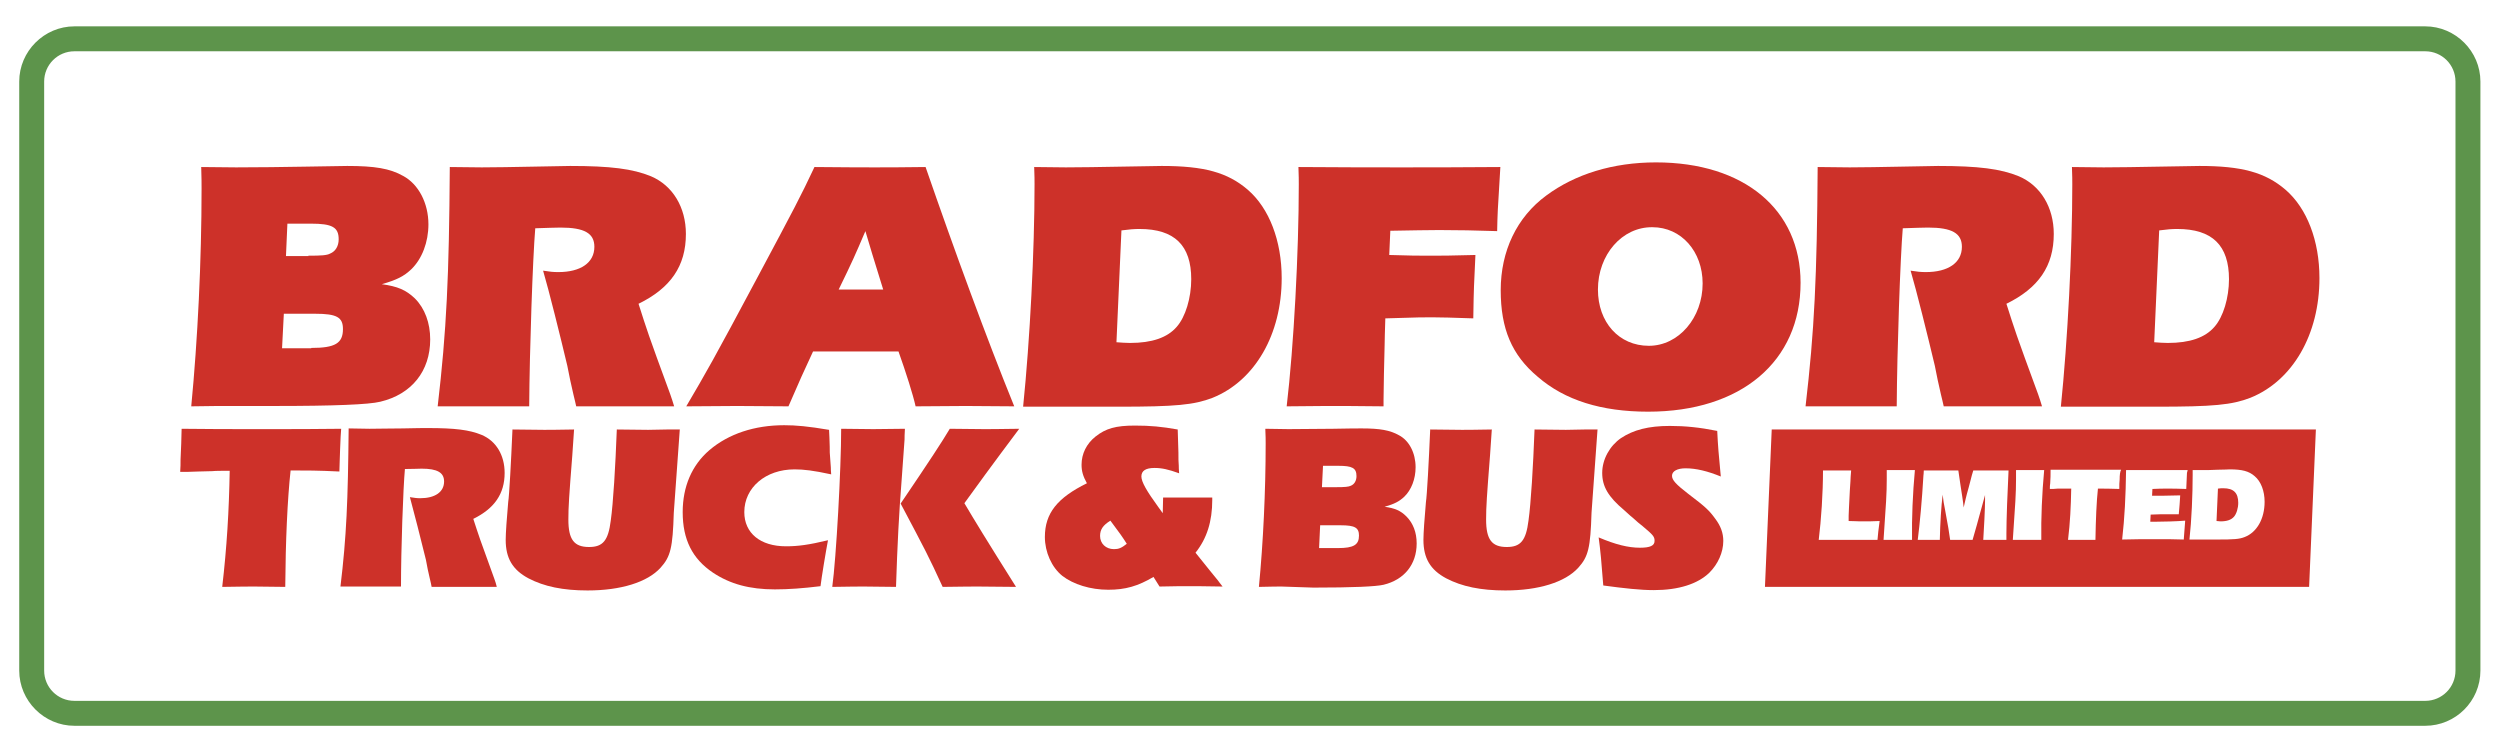
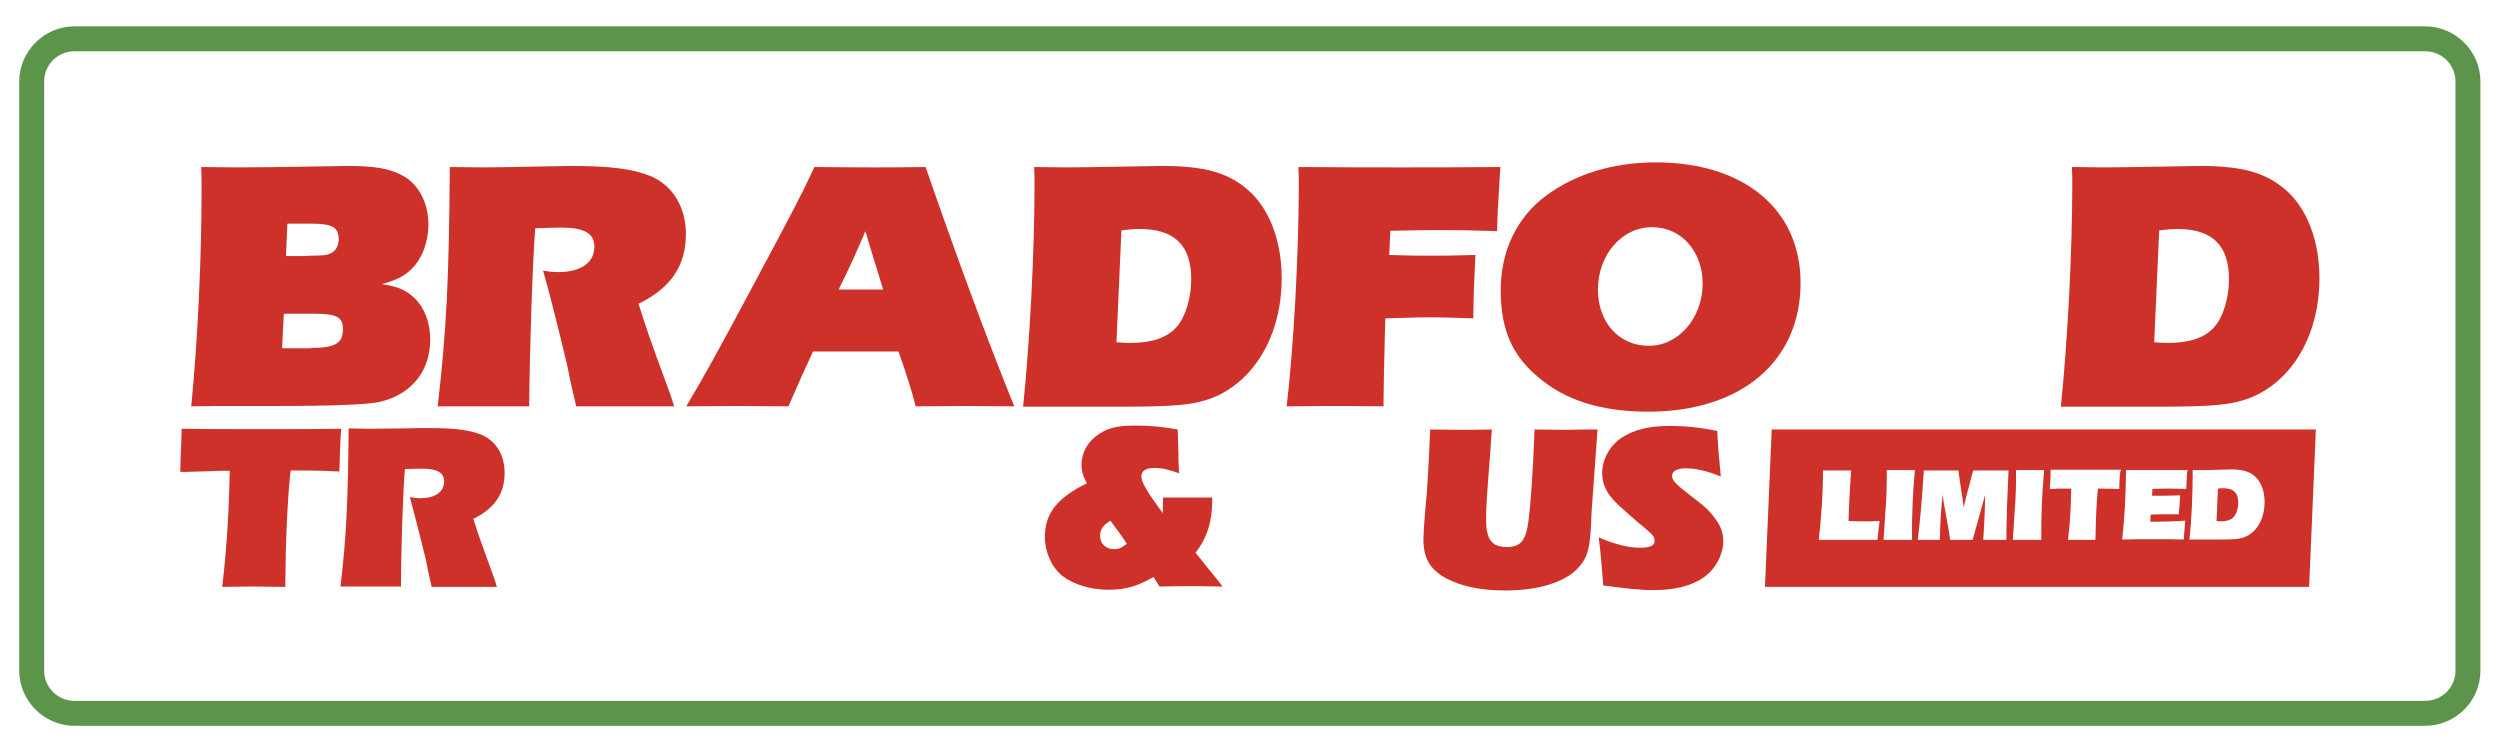
<svg xmlns="http://www.w3.org/2000/svg" version="1.1" id="Layer_1" x="0px" y="0px" viewBox="0 0 702 208" style="enable-background:new 0 0 702 208;" xml:space="preserve">
  <style type="text/css">
	.st0{fill:#CD3129;}
	.st1{fill:#5D944B;}
</style>
  <g>
    <g>
      <g>
        <path class="st0" d="M63.4,114c-0.4,0-4.9,0-9.7,0.1c1.8-18.6,2.9-40.9,2.9-61.1c0-0.9,0-3.4-0.1-6.1c7.2,0.1,7.7,0.1,9.8,0.1     c5.3,0,14.3-0.1,19-0.2c6.5-0.1,10.8-0.2,12.2-0.2c7.7,0,12,0.7,15.7,2.8c4.3,2.3,7.1,7.6,7.1,13.6c0,5-1.8,9.7-4.8,12.6     c-2.1,2-4.1,3-8.3,4.2c4.4,0.6,6.8,1.6,9.3,4c2.8,2.8,4.3,6.9,4.3,11.5c0,8.9-5.2,15.4-14,17.5c-3.2,0.8-13,1.2-29.8,1.2     L63.4,114z M87.4,97.7c6.7,0,8.9-1.3,8.9-5.3c0-3.3-1.7-4.3-7.8-4.3h-8.8l-0.5,9.7H87.4z M86.6,71.8c3.6,0,5.2-0.1,6.1-0.6     c1.5-0.6,2.4-2.1,2.4-4c0-3.4-1.8-4.4-7.8-4.4h-6.6l-0.4,9.1H86.6z" />
        <path class="st0" d="M122.9,114.1c2.5-21.4,3.2-36.4,3.4-67.2c7.7,0.1,7.9,0.1,9,0.1c3.9,0,8.7-0.1,14-0.2     c5.4-0.1,9.4-0.2,10.8-0.2c11.3,0,17.6,0.8,22.7,2.9c6.1,2.6,9.8,8.7,9.8,16.2c0,9-4.3,15.2-13.3,19.6c2.4,7.5,2.5,8,8.9,25.4     c0.4,1.2,0.8,2.3,1.1,3.4h-5.1h-8.2h-8.9h-5.3c-0.2-1-0.5-2.1-0.8-3.4c-0.6-2.6-1.2-5.3-1.7-8c-1.9-8-5.2-21.3-6.8-26.7     c1.9,0.3,2.8,0.4,4.3,0.4c6.2,0,10.1-2.6,10.1-7.1c0-3.8-2.8-5.4-9.5-5.4c-1.1,0-4.1,0.1-7.1,0.2c-0.7,8.3-1.6,34.2-1.7,50h-5.2     h-7.9h-7.8H122.9z" />
        <path class="st0" d="M228.3,98.7c-2.3,4.9-4.1,8.9-6.9,15.4c-12.3-0.1-12.5-0.1-14.4-0.1c-2.3,0-3.4,0-14.3,0.1     c5.7-9.7,7.5-12.8,20.2-36.6c10.2-19.1,11.9-22.3,15.8-30.6c10.9,0.1,12.6,0.1,16.9,0.1c4.8,0,6,0,14.3-0.1     c8.1,23.4,17.1,48,24.9,67.2c-11-0.1-11.6-0.1-13.6-0.1c-2.5,0-3.4,0-14.1,0.1c-0.7-3.2-2.7-9.5-4.8-15.4H228.3z M248,81.3     c-2.4-7.8-4.1-13.2-5-16.4c-2.9,6.8-3.6,8.4-7.5,16.4H248z" />
        <path class="st0" d="M287.3,114.1c1.9-18.6,3.2-43.6,3.2-62.3c0-0.7,0-2.8-0.1-4.9c7.9,0.1,8,0.1,8.9,0.1     c3.6,0,10.1-0.1,15.1-0.2c6-0.1,10.8-0.2,11.8-0.2c11.9,0,18.5,1.8,24.2,6.7c6,5.2,9.5,14.3,9.5,24.8c0,15.8-7.5,28.8-19.4,33.6     c-5.2,2-10.3,2.5-26.5,2.5H287.3z M313.5,96.1c1.6,0.1,2.4,0.2,3.8,0.2c6.2,0,10.5-1.5,13.1-4.5c2.5-2.8,4.1-8.2,4.1-13.4     c0-9.5-4.7-14.1-14.5-14.1c-1.6,0-2.8,0.1-5.1,0.4L313.5,96.1z" />
        <path class="st0" d="M388.5,114.1c-8-0.1-12.4-0.1-13.1-0.1c-0.2,0-6.9,0-14.1,0.1c2-17,3.4-43.3,3.4-62.3c0-0.7,0-2.8-0.1-4.9     c15.4,0.1,18.6,0.1,29,0.1c10.6,0,12.9,0,27.7-0.1c-0.8,12.8-0.8,13.2-0.9,18c-6.5-0.2-10.6-0.3-16.3-0.3     c-3.8,0-7.1,0.1-13.7,0.2l-0.3,6.8c5.7,0.2,8.5,0.2,11.6,0.2c3.7,0,4.7,0,12.6-0.2c-0.1,2.7-0.3,6.2-0.4,8.8     c-0.1,2.5-0.1,3.6-0.2,9c-6.1-0.2-8.9-0.3-11.7-0.3c-2.9,0-2.9,0-13,0.3c-0.1,3.4-0.2,6.2-0.2,7.6c-0.1,4.2-0.3,12-0.3,15.3     V114.1z" />
        <path class="st0" d="M505.6,79.4c0,22.1-16.7,36.2-42.8,36.2c-13.1,0-23.4-3.2-31-9.8c-7.3-6.1-10.4-13.5-10.4-24.3     c0-11,4.5-20.5,12.8-26.6c8.1-6,18.7-9.3,30.8-9.3C489.7,45.6,505.6,58.8,505.6,79.4z M448.7,81.3c0,9.2,5.9,15.8,14.3,15.8     c8.4,0,15.1-7.9,15.1-17.5c0-9-6-15.8-14.1-15.8C455.5,63.7,448.7,71.5,448.7,81.3z" />
-         <path class="st0" d="M507,114.1c2.5-21.4,3.2-36.4,3.4-67.2c7.7,0.1,7.9,0.1,9,0.1c3.9,0,8.7-0.1,14-0.2     c5.4-0.1,9.4-0.2,10.8-0.2c11.3,0,17.6,0.8,22.7,2.9c6.1,2.6,9.8,8.7,9.8,16.2c0,9-4.3,15.2-13.3,19.6c2.4,7.5,2.5,8,8.9,25.4     c0.4,1.2,0.8,2.3,1.1,3.4h-5.1H560h-8.9h-5.3c-0.2-1-0.5-2.1-0.8-3.4c-0.6-2.6-1.2-5.3-1.7-8c-1.9-8-5.2-21.3-6.8-26.7     c1.9,0.3,2.8,0.4,4.3,0.4c6.2,0,10.1-2.6,10.1-7.1c0-3.8-2.8-5.4-9.5-5.4c-1.1,0-4.1,0.1-7.1,0.2c-0.7,8.3-1.6,34.2-1.7,50h-5.2     h-7.9h-7.8H507z" />
        <path class="st0" d="M578.7,114.1c1.9-18.6,3.2-43.6,3.2-62.3c0-0.7,0-2.8-0.1-4.9c7.9,0.1,8,0.1,8.9,0.1     c3.6,0,10.1-0.1,15.1-0.2c6-0.1,10.8-0.2,11.8-0.2c11.9,0,18.5,1.8,24.2,6.7c6,5.2,9.5,14.3,9.5,24.8c0,15.8-7.5,28.8-19.4,33.6     c-5.2,2-10.3,2.5-26.5,2.5H578.7z M604.9,96.1c1.6,0.1,2.4,0.2,3.8,0.2c6.2,0,10.5-1.5,13.1-4.5c2.5-2.8,4.1-8.2,4.1-13.4     c0-9.5-4.7-14.1-14.5-14.1c-1.6,0-2.8,0.1-5.1,0.4L604.9,96.1z" />
      </g>
    </g>
    <g>
      <g>
        <g>
          <path class="st0" d="M50.6,132.5c0.1-1.3,0.1-2.4,0.1-3.5c0.2-4.2,0.2-4.6,0.3-8.6c9.2,0.1,11.8,0.1,22.6,0.1      c10.8,0,13.2,0,22.2-0.1c-0.1,1.1-0.2,3-0.3,5.8c-0.1,2.1-0.1,3.7-0.2,6.2c-6.1-0.3-9.4-0.3-13.7-0.3      c-0.9,8.4-1.4,19.6-1.5,32.7c-7.1-0.1-7.3-0.1-8.5-0.1c-0.5,0-4.8,0-9.2,0.1c1.3-11.2,1.9-21.2,2.1-32.6c-2.3,0-3.9,0-4.9,0.1      l-3.9,0.1l-3,0.1L50.6,132.5z" />
          <path class="st0" d="M95.6,164.7c1.7-14.1,2.1-24,2.3-44.4c5.1,0.1,5.2,0.1,5.9,0.1c2.6,0,5.7-0.1,9.3-0.1      c3.6-0.1,6.2-0.1,7.1-0.1c7.5,0,11.6,0.5,15,1.9c4.1,1.7,6.5,5.7,6.5,10.7c0,5.9-2.9,10-8.8,12.9c1.6,4.9,1.7,5.3,5.9,16.8      c0.3,0.8,0.5,1.5,0.7,2.3H136h-5.4h-5.9h-3.5c-0.1-0.7-0.3-1.4-0.5-2.3c-0.4-1.7-0.8-3.5-1.1-5.3c-1.3-5.3-3.5-14-4.5-17.6      c1.3,0.2,1.9,0.3,2.9,0.3c4.1,0,6.7-1.7,6.7-4.7c0-2.5-1.9-3.6-6.3-3.6c-0.7,0-2.7,0.1-4.7,0.1c-0.5,5.5-1.1,22.6-1.1,33h-3.5      h-5.2h-5.1H95.6z" />
-           <path class="st0" d="M190.9,120.4c-0.3,4.2-0.9,12.2-1.7,23.6c-0.3,9.8-0.9,12.3-3.7,15.4c-3.7,4.1-11.2,6.4-20.5,6.4      c-6.9,0-12.2-1.1-16.6-3.4c-4.5-2.4-6.4-5.7-6.4-10.8c0-1.9,0.3-6.1,0.7-10.6c0.3-1.9,0.8-11.1,1.2-20.4      c6.4,0.1,7.2,0.1,8.9,0.1c1.9,0,2.6,0,8.4-0.1c-0.1,1.7-0.3,4.1-0.5,7.3c-0.9,11.5-1.1,14.4-1.1,18c0,5.6,1.6,7.7,5.8,7.7      c3.9,0,5.4-1.8,6.1-7.4c0.7-5,1.3-15.1,1.7-25.6c7,0.1,7,0.1,8.8,0.1l5.3-0.1H190.9z" />
-           <path class="st0" d="M233.3,131.3c0,0.3,0,0.9,0.1,1.9c-5.1-1.1-7.7-1.4-10.3-1.4c-8.1,0-14.1,5.1-14.1,12      c0,5.9,4.5,9.6,11.7,9.6c3.4,0,6.4-0.4,11.8-1.7c-0.6,3.1-1.8,10.4-2.1,12.9c-4.9,0.6-9,0.9-12.8,0.9c-7.1,0-12.6-1.5-17.4-4.7      c-5.8-3.9-8.5-9.3-8.5-17c0-7.2,2.6-13.2,7.5-17.4c5.4-4.6,12.7-7,21-7c3.3,0,6.7,0.3,12.6,1.3l0.1,2.1c0.1,1.9,0.1,3.7,0.1,4.3      L233.3,131.3z" />
-           <path class="st0" d="M242.8,164.7c-0.5,0-4.8,0-9.1,0.1c1.1-8,2.5-33.2,2.5-44.4c7.3,0.1,7.6,0.1,9,0.1c1.1,0,1.9,0,8.9-0.1      c-0.1,1.4-0.1,2.6-0.1,3c-0.1,1.2-0.4,5.3-0.8,11.1c-0.8,10.2-1.2,18.2-1.6,30.3L242.8,164.7z M266.7,120.4      c8.4,0.1,8.4,0.1,9.6,0.1c0.2,0,4.9,0,9.9-0.1c-7.5,10-12.6,17-15.4,20.9c2.9,4.9,6,10,14.5,23.5c-7.8-0.1-8.7-0.1-10.5-0.1      c-2.3,0-3,0-10.1,0.1c-4.1-8.9-4.6-9.8-11.8-23.4C261.1,129.3,264.5,124.1,266.7,120.4z" />
          <path class="st0" d="M328.7,139.7h4.7h4.9h2.1v0.7c0,6-1.5,10.8-4.7,14.8c2.3,2.9,3.2,4,4.1,5.1l2.2,2.7      c0.1,0.2,0.7,0.9,1.3,1.7c-5.9-0.1-6.9-0.1-9.5-0.1c-2.8,0-3.5,0-8.2,0.1l-1.7-2.7c-4.4,2.6-7.9,3.6-12.7,3.6      c-5,0-9.8-1.5-12.9-3.9c-3-2.4-4.9-6.7-4.9-10.9c0-6.7,3.5-11,11.8-15.1c-1.1-2-1.5-3.4-1.5-5.2c0-3.1,1.4-5.9,3.9-7.9      c2.9-2.3,5.7-3.1,11.1-3.1c4.3,0,7.5,0.3,12,1.1c0.1,2.6,0.1,3.5,0.2,6.5c0,1.5,0,2.7,0.1,3.7c0,0.3,0,1.1,0.1,2.1      c-3-1.1-4.9-1.5-6.9-1.5c-2.5,0-3.7,0.8-3.7,2.4c0,1.5,1.5,4.1,4.7,8.5c0.4,0.6,0.9,1.2,1.3,1.8l0.1-4.4H328.7z M311.8,146.2      c-2.1,1.3-2.9,2.5-2.9,4.3c0,2.1,1.6,3.7,3.9,3.7c1.3,0,2.1-0.3,3.6-1.5C315.2,150.8,314.5,149.8,311.8,146.2z" />
-           <path class="st0" d="M359.9,164.7c-0.3,0-3.3,0-6.4,0.1c1.2-12.3,1.9-27,1.9-40.3c0-0.6,0-2.3-0.1-4.1c4.7,0.1,5.1,0.1,6.5,0.1      c3.5,0,9.4-0.1,12.5-0.1c4.3-0.1,7.1-0.1,8.1-0.1c5.1,0,7.9,0.5,10.4,1.9c2.9,1.5,4.7,5,4.7,9c0,3.3-1.2,6.4-3.2,8.3      c-1.4,1.3-2.7,2-5.5,2.8c2.9,0.4,4.5,1.1,6.1,2.7c1.9,1.9,2.9,4.5,2.9,7.6c0,5.9-3.5,10.2-9.3,11.6c-2.1,0.5-8.6,0.8-19.7,0.8      L359.9,164.7z M375.7,153.9c4.4,0,5.9-0.9,5.9-3.5c0-2.2-1.1-2.9-5.1-2.9h-5.8l-0.3,6.4H375.7z M375.2,136.8      c2.4,0,3.5-0.1,4.1-0.4c1-0.4,1.6-1.4,1.6-2.7c0-2.3-1.2-2.9-5.1-2.9h-4.3l-0.3,6H375.2z" />
          <path class="st0" d="M448.6,120.4c-0.3,4.2-0.9,12.2-1.7,23.6c-0.3,9.8-0.9,12.3-3.7,15.4c-3.7,4.1-11.2,6.4-20.5,6.4      c-6.9,0-12.2-1.1-16.6-3.4c-4.5-2.4-6.4-5.7-6.4-10.8c0-1.9,0.3-6.1,0.7-10.6c0.3-1.9,0.8-11.1,1.2-20.4      c6.4,0.1,7.2,0.1,8.9,0.1c1.9,0,2.6,0,8.4-0.1c-0.1,1.7-0.3,4.1-0.5,7.3c-0.9,11.5-1.1,14.4-1.1,18c0,5.6,1.6,7.7,5.8,7.7      c3.9,0,5.4-1.8,6.1-7.4c0.7-5,1.3-15.1,1.7-25.6c7,0.1,7,0.1,8.8,0.1l5.3-0.1H448.6z" />
          <path class="st0" d="M448.9,150.9c4.7,2,8.3,2.9,11.6,2.9c2.9,0,4.1-0.6,4.1-1.9c0-1.2-0.3-1.6-3.4-4.2      c-0.7-0.5-1.6-1.3-2.7-2.3c-0.4-0.3-0.4-0.3-2.5-2.2c-4.4-3.7-6.1-6.6-6.1-10.4c0-3.8,2.1-7.6,5.3-9.8c3.5-2.3,7.7-3.4,13.7-3.4      c4.3,0,8.3,0.4,13.3,1.4c0.2,4.3,0.4,6.5,1,12.8c-3.7-1.5-6.9-2.3-9.9-2.3c-2.3,0-3.8,0.8-3.8,2.1c0,1.2,1.1,2.4,4.6,5.1      c4.9,3.7,5.9,4.7,7.5,6.9c1.6,2.1,2.3,4.1,2.3,6.3c0,3.2-1.5,6.5-3.9,8.9c-3.3,3.2-8.7,4.9-15.6,4.9c-3.8,0-8.3-0.5-14.2-1.3      C449.7,157.8,449.4,154.6,448.9,150.9z" />
        </g>
      </g>
      <g>
        <path class="st0" d="M497.5,120.6l-1.9,44.2h152.8l1.9-44.2H497.5z M527.2,151.6c-3.8,0-4.7,0-8.2,0c-3.5,0-4.3,0-8.3,0     c0.7-5.7,1.2-13.2,1.2-19.5c2.5,0,2.9,0,4,0c1,0,1.3,0,3.9,0c-0.1,1.7-0.2,2-0.2,3.1c-0.1,0.9-0.2,3.3-0.4,7.2l-0.1,2.4     c0,0.3,0,1,0,1.5c1.5,0,2.3,0.1,3.2,0.1c1.9,0,4.1,0,5.5-0.1C527.4,149.2,527.4,149.5,527.2,151.6z M536.9,151.6l-3.8,0     c-0.4,0-0.8,0-4.2,0c0.7-10.1,0.9-13.1,0.9-17c0-0.6,0-1.5,0-2.6c3.5,0,3.5,0,4,0c0.2,0,2,0,3.9,0     C537.1,138.5,536.8,145.5,536.9,151.6z M563.4,149.8v1.8c-2.3,0-2.7,0-3.3,0c-0.8,0-1,0-3.2,0c0.2-2.8,0.5-9.1,0.5-11     c0-0.4,0-0.9,0-1.6l-0.9,3.3c-0.3,1.1-0.6,2.1-0.8,2.9c-0.2,0.7-0.4,1.5-0.6,2.2c-0.4,1.3-0.5,1.8-1.2,4.2c-2.3,0-2.6,0-3.1,0     s-0.8,0-3.2,0c-0.3-1.9-0.3-2.1-0.5-3.3c-0.2-1-0.2-1.2-0.9-5c-0.4-2-0.5-2.6-0.7-4.4c-0.4,3.2-0.7,8-0.8,12.7     c-2.6,0-2.7,0-3.1,0c-0.5,0-0.7,0-3.1,0c0.6-4.7,1.2-11.2,1.6-18.1c0-0.1,0.1-0.6,0.1-1.4c2.9,0,3.5,0,4.9,0c1.5,0,1.9,0,4.8,0     c0.3,2,0.3,2,0.6,4.1c0.4,2.7,0.7,4.3,0.9,6.3c0.4-1.7,0.6-2.8,1.4-5.6c0.2-0.8,0.4-1.6,0.6-2.3c0.2-0.8,0.4-1.6,0.7-2.5     c2.5,0,3,0,4.7,0c1.8,0,2.3,0,5.2,0C563.7,137.9,563.4,146,563.4,149.8z M573.2,151.6l-3.8,0c-0.4,0-0.8,0-4.2,0     c0.7-10.1,0.9-13.1,0.9-17c0-0.6,0-1.5,0-2.6c3.5,0,3.5,0,4,0c0.2,0,2,0,3.9,0C573.4,138.5,573.1,145.5,573.2,151.6z      M595.2,134.6c-0.1,0.9-0.1,1.6-0.1,2.7c-2.7-0.1-4.1-0.1-6-0.1c-0.4,3.7-0.6,8.6-0.7,14.4c-3.1,0-3.2,0-3.7,0c-0.2,0-2.1,0-4,0     c0.6-4.9,0.8-9.3,0.9-14.4c-1,0-1.7,0-2.1,0l-1.7,0l-1.3,0.1l-0.9,0c0-0.6,0-1.1,0.1-1.6c0.1-1.8,0.1-2,0.1-3.8c4,0,5.2,0,10,0     c4.7,0,5.8,0,9.8,0C595.3,132.5,595.2,133.4,595.2,134.6z M614.1,132.8c-0.1,2.5-0.2,4-0.2,4.5c-2.5-0.1-3.8-0.1-5.4-0.1     c-1.3,0-2.2,0-4.1,0.1l-0.1,1.9c1.6,0,2.3,0,3.1,0c1,0,1.1,0,4.8-0.1c-0.1,1.6-0.2,3.4-0.4,5.3c-2.5,0-2.6,0-3.1,0     c-1.6,0-2.7,0-4.8,0.1l-0.1,2h1.6c1.8,0,6-0.1,8.2-0.3c-0.1,1.2-0.3,3.8-0.4,5.3c-3.3-0.1-4.2-0.1-7.8-0.1c-4.2,0-5.2,0-9.5,0.1     c0.7-6.2,1-12.1,1.1-19.5c3.3,0,4.2,0,8.2,0c4.5,0,5.4,0,9.1,0C614.2,132.5,614.1,132.7,614.1,132.8z M630.3,150.8     c-1.5,0.6-3,0.7-7.7,0.7h-7.8c0.6-5.4,0.9-12.7,0.9-18.1c0-0.2,0-0.8,0-1.4c2.3,0,2.3,0,2.6,0c1.1,0,2.9,0,4.4-0.1     c1.8,0,3.1-0.1,3.4-0.1c3.5,0,5.4,0.5,7,1.9c1.8,1.5,2.8,4.2,2.8,7.2C635.9,145.7,633.7,149.5,630.3,150.8z" />
        <path class="st0" d="M624.3,137.1c-0.5,0-0.8,0-1.5,0.1l-0.4,9.1c0.5,0,0.7,0.1,1.1,0.1c1.8,0,3-0.4,3.8-1.3     c0.7-0.8,1.2-2.4,1.2-3.9C628.5,138.4,627.2,137.1,624.3,137.1z" />
      </g>
    </g>
  </g>
  <g>
    <g>
      <path class="st1" d="M681,203.8H20.9c-8.5,0-15.5-7-15.5-15.5V22.9c0-8.5,7-15.5,15.5-15.5H681c8.5,0,15.5,7,15.5,15.5v165.4    C696.5,196.9,689.5,203.8,681,203.8z M20.9,14.4c-4.7,0-8.5,3.8-8.5,8.5v165.4c0,4.7,3.8,8.5,8.5,8.5H681c4.7,0,8.5-3.8,8.5-8.5    V22.9c0-4.7-3.8-8.5-8.5-8.5H20.9z" />
    </g>
  </g>
</svg>